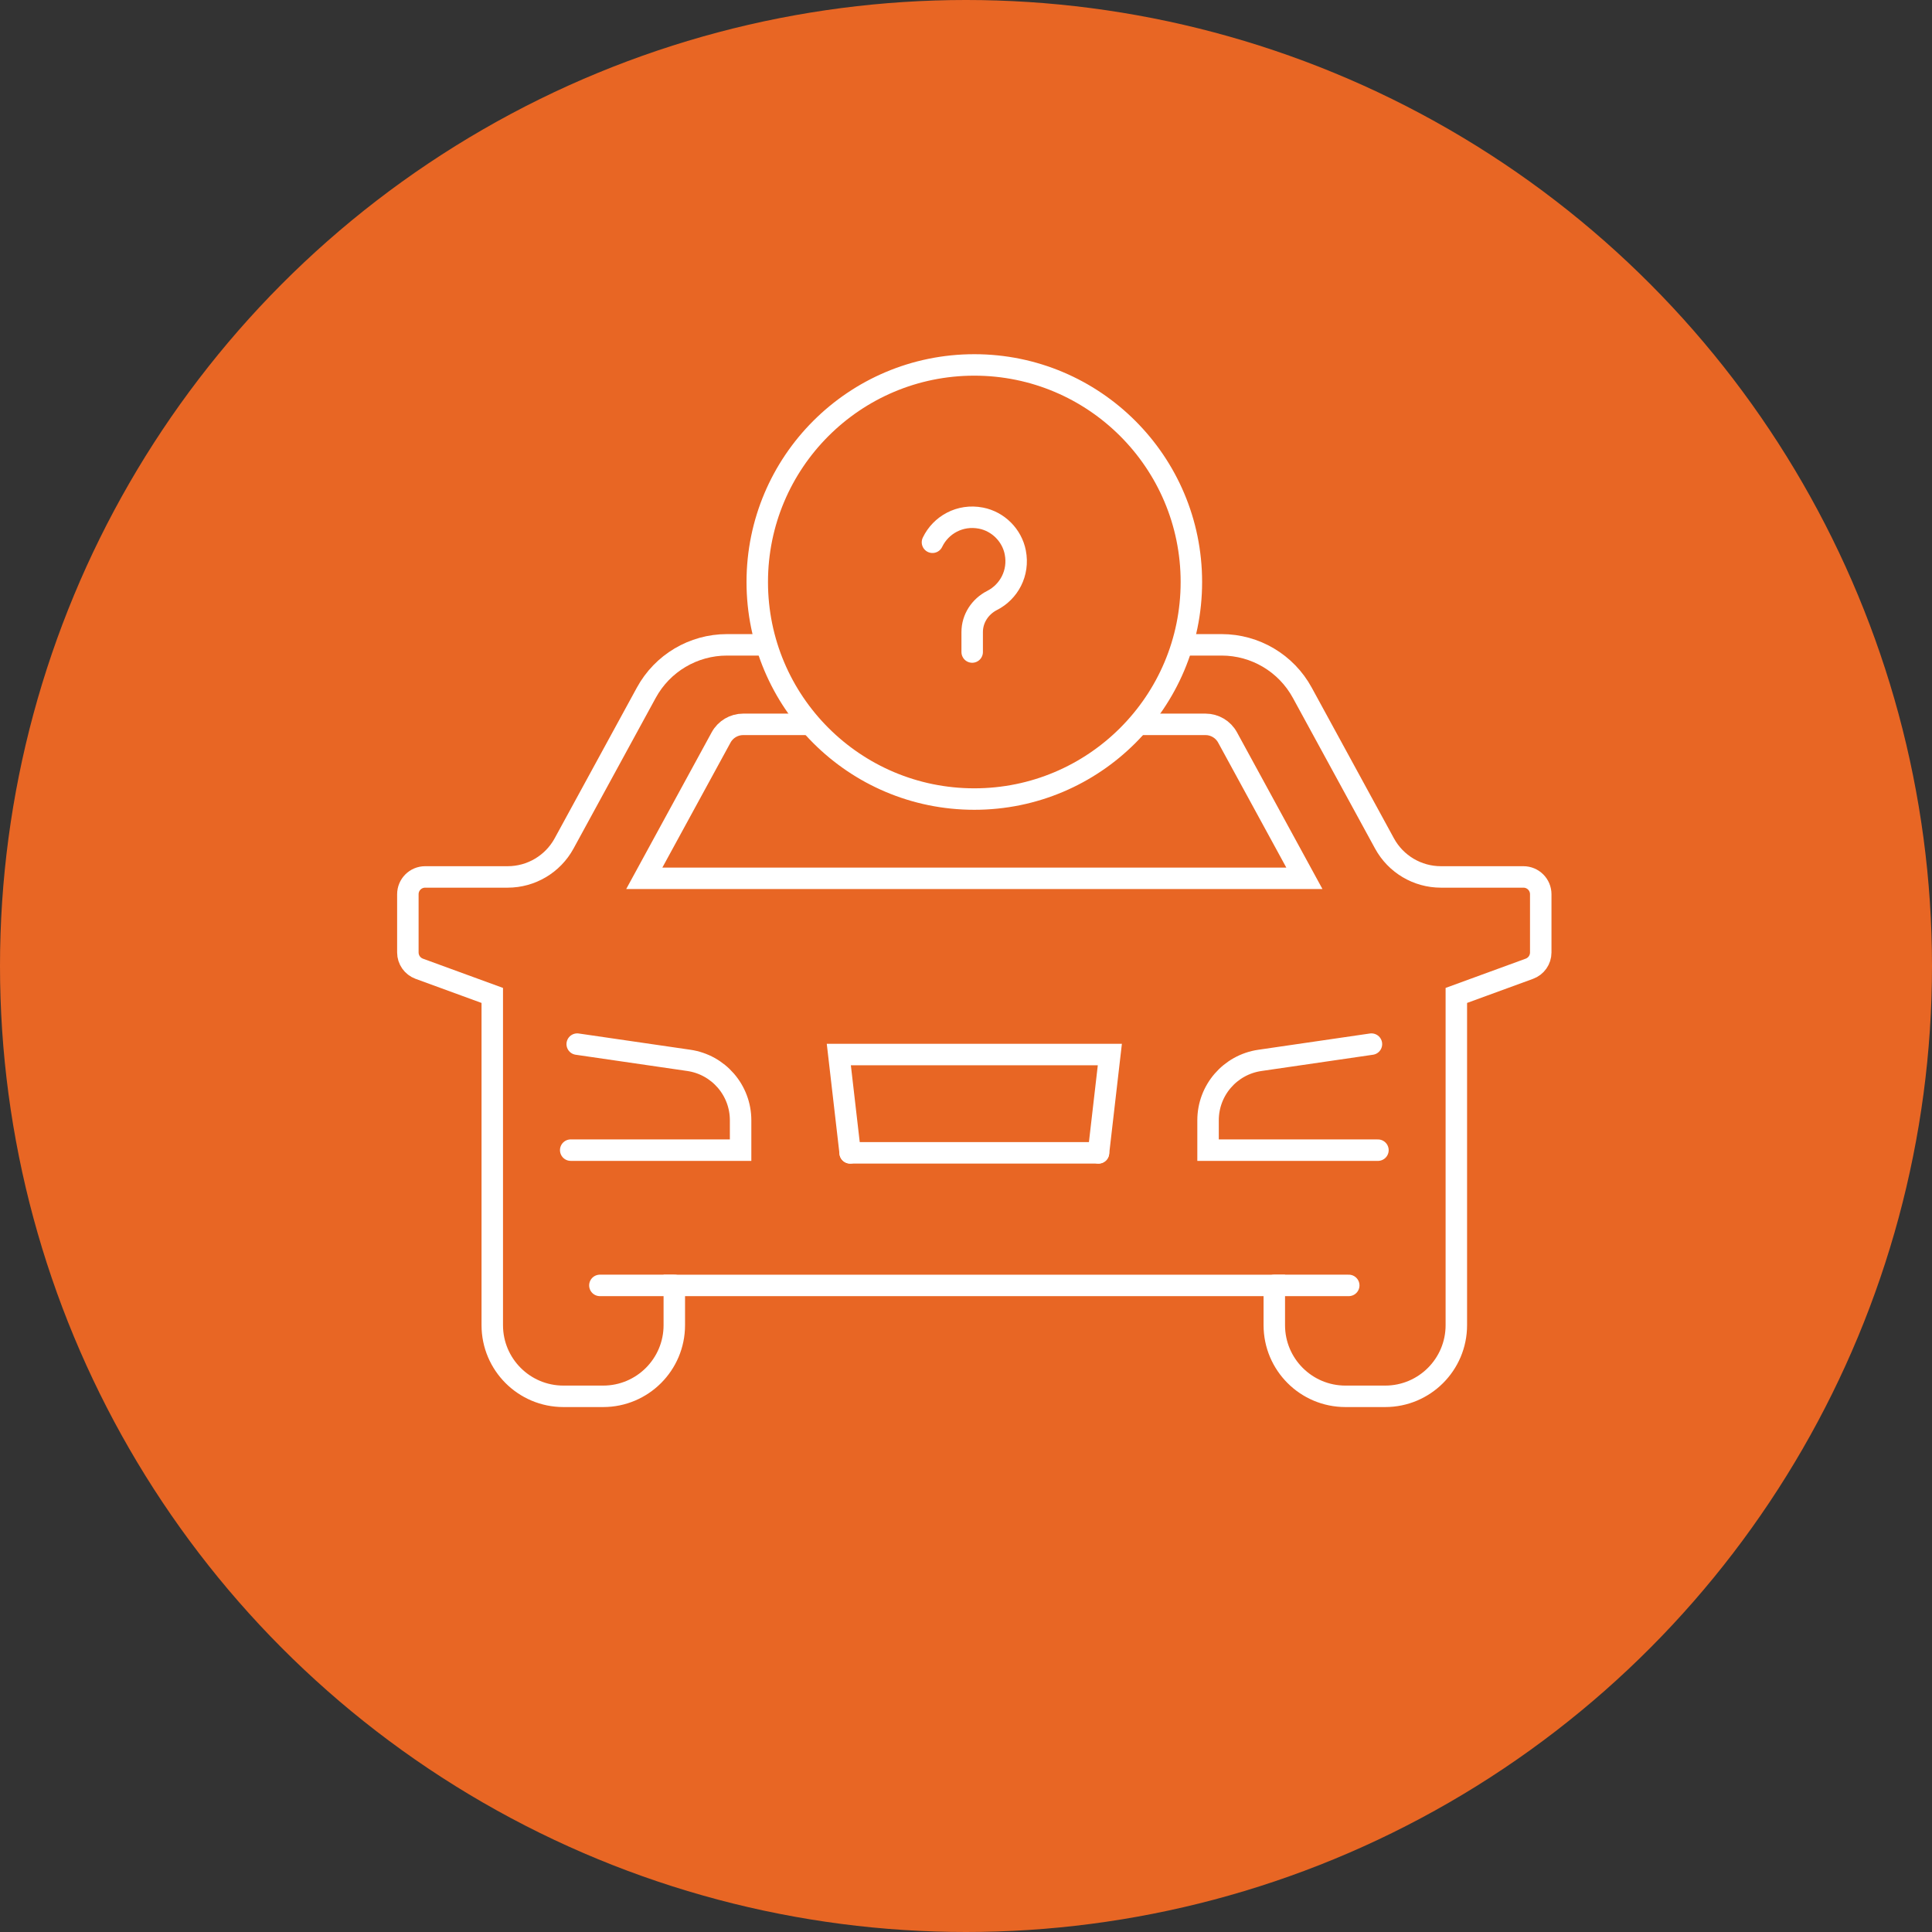
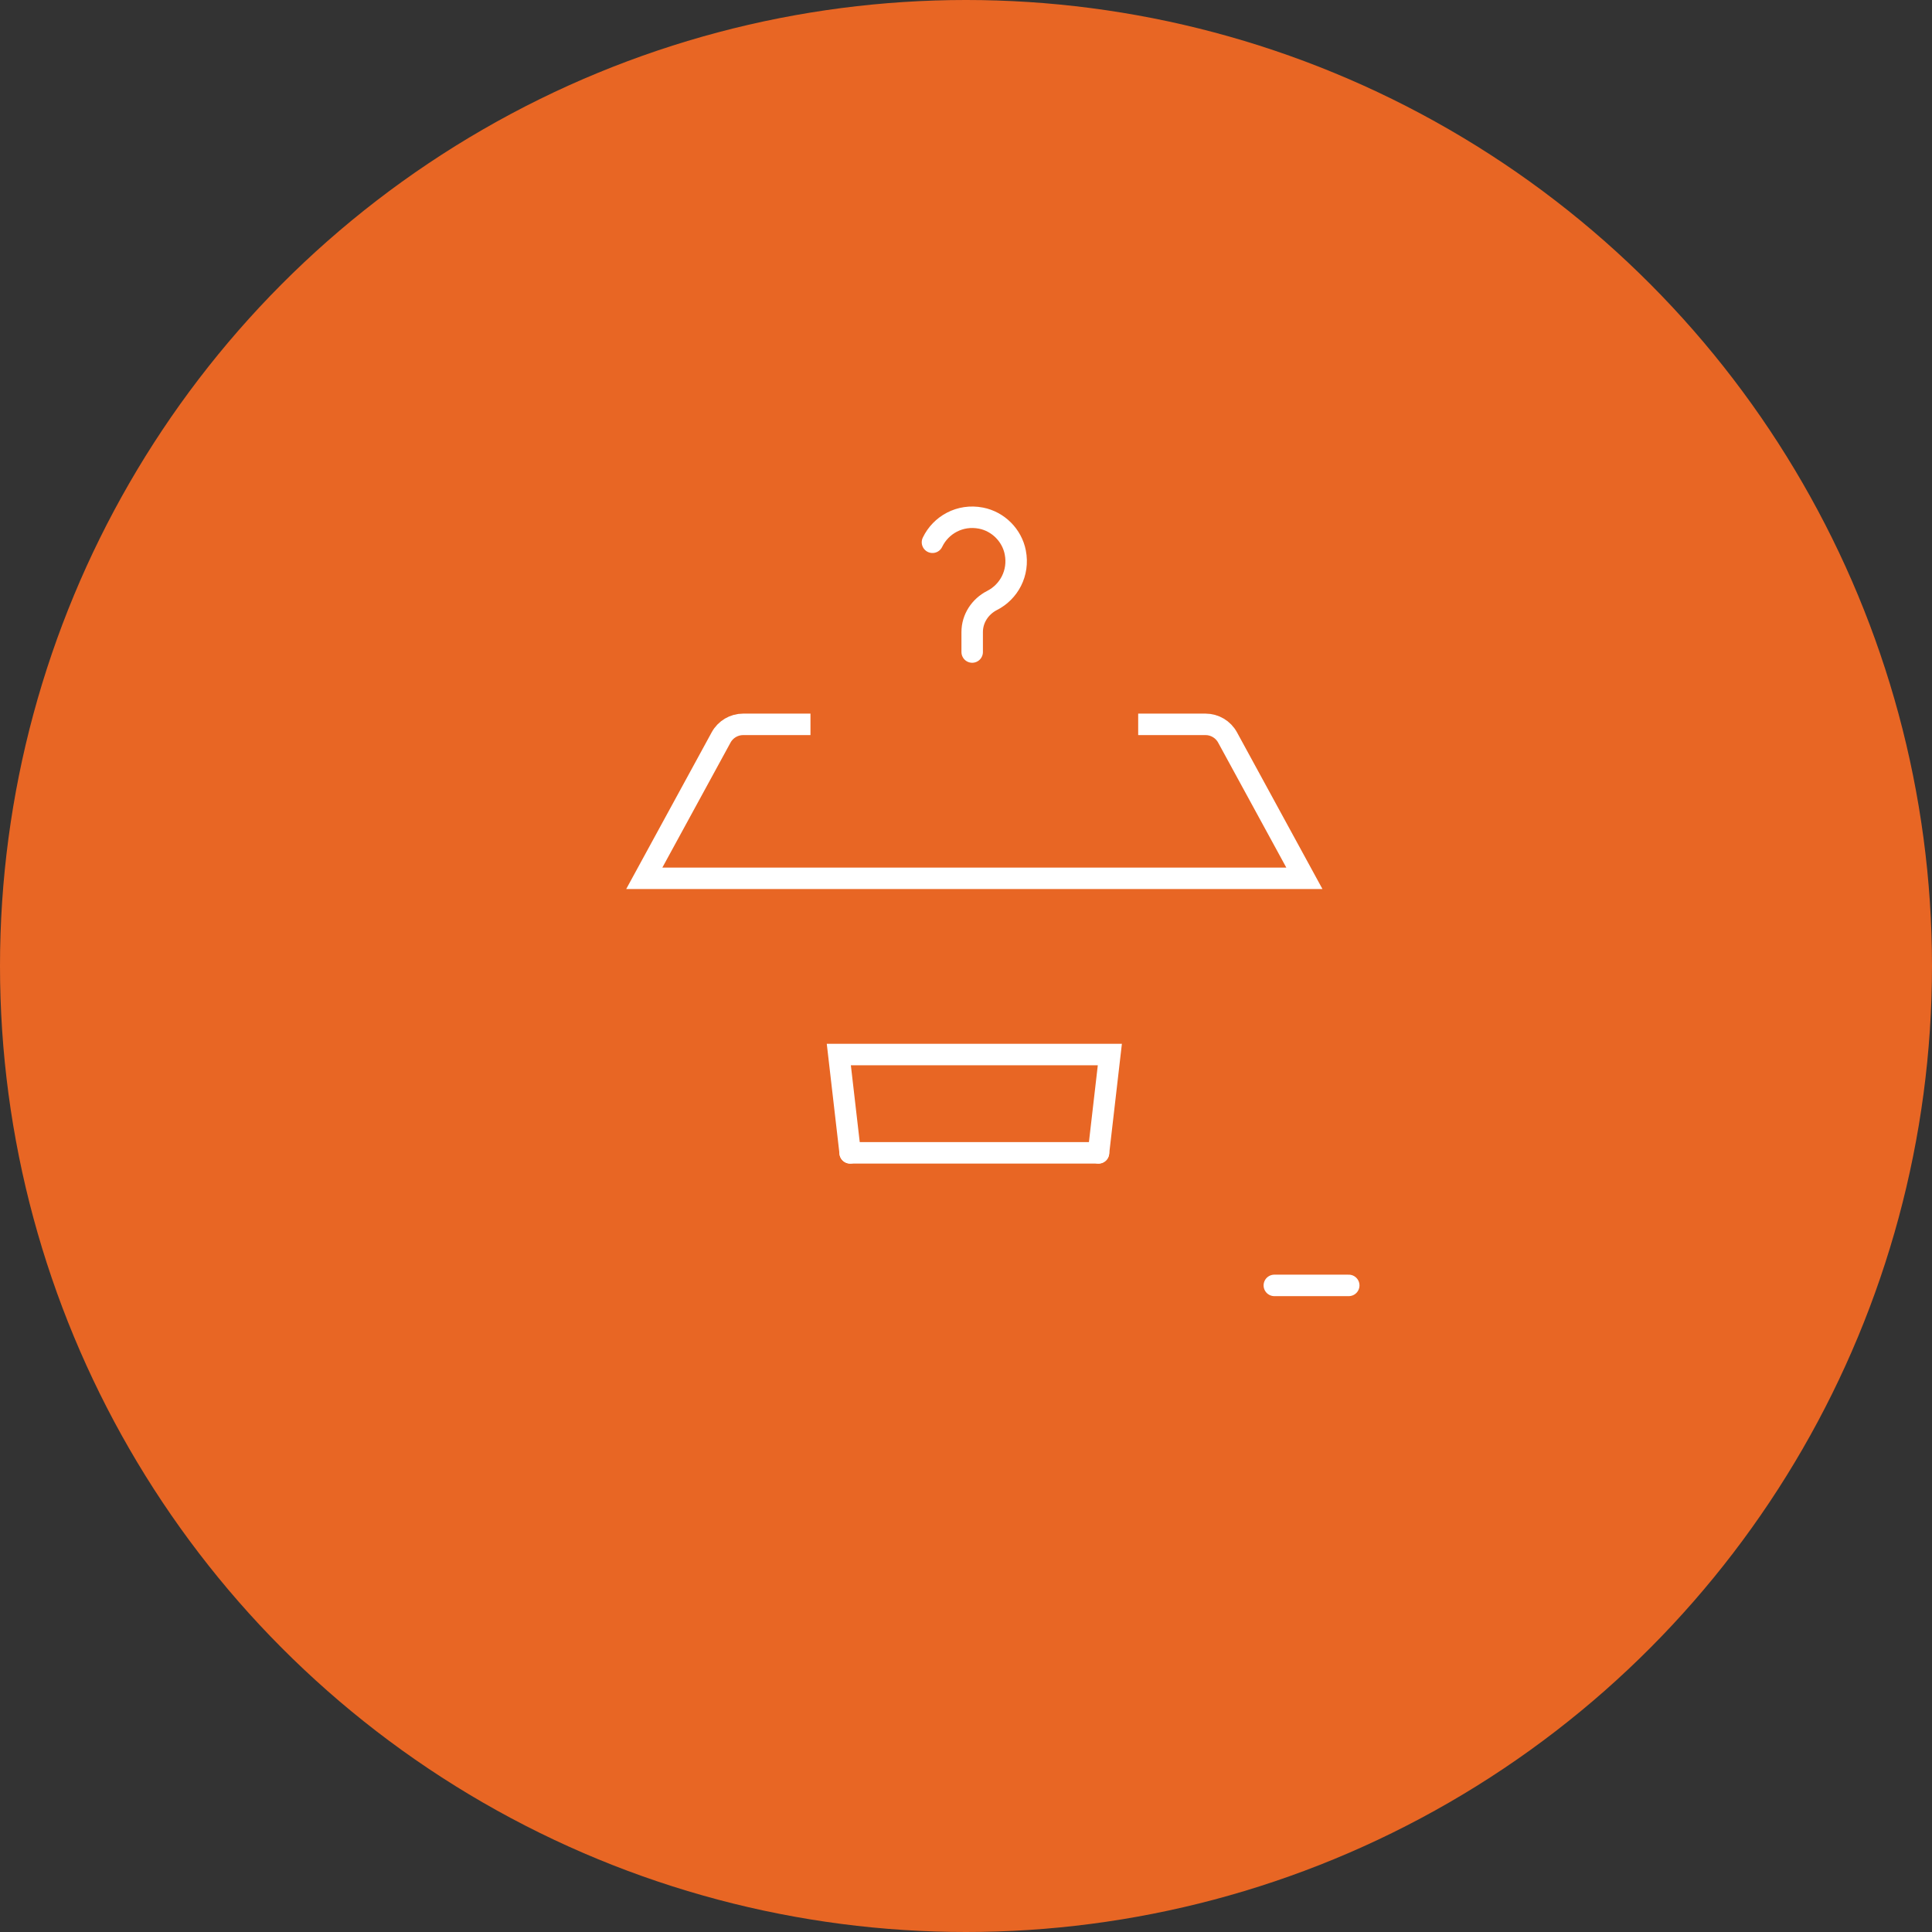
<svg xmlns="http://www.w3.org/2000/svg" height="90" viewBox="0 0 90 90" width="90">
  <rect x="0" y="0" width="90" height="90" fill="#333333" stroke="none" />
  <g fill="none" fill-rule="evenodd">
    <circle cx="45" cy="45" fill="#e86624" r="45" />
    <g stroke="#fff" transform="translate(19 17)">
-       <path d="m7.586 36.578h7.914v-1.392c0-1.4-1.028-2.588-2.413-2.79l-5.198-.757" stroke-linecap="round" />
-       <path d="m16.707 13.039h-1.843c-1.566 0-3.006.855-3.756 2.23l-3.831 7.023c-.525.961-1.532 1.559-2.627 1.559h-3.844c-.446 0-.806.361-.806.807v2.712c0 .339.212.641.53.758l3.402 1.243v15.361c0 1.83 1.484 3.314 3.314 3.314h1.852c1.83 0 3.314-1.484 3.314-3.314v-1.852h27.95v1.852c0 1.83 1.484 3.314 3.314 3.314h1.852c1.83 0 3.314-1.484 3.314-3.314v-15.361l3.402-1.243c.318-.116.53-.419.53-.758v-2.712c0-.446-.361-.807-.807-.807h-3.844c-1.095 0-2.102-.598-2.627-1.559l-3.831-7.023c-.75-1.375-2.19-2.23-3.756-2.23h-1.843" />
      <path d="m18.755 16.743h-3.135c-.429 0-.823.234-1.028.61l-3.579 6.562h10.933 19.817l-3.579-6.562c-.205-.376-.599-.61-1.028-.61h-3.135" />
      <g stroke-linecap="round">
-         <path d="m44.887 31.639-5.198.758c-1.386.202-2.413 1.39-2.413 2.79v1.392h7.914" />
        <path d="m20.603 36.704h11.569" />
        <path d="m32.172 36.704.529-4.58h-6.313-6.313l.529 4.58" />
-         <path d="m12.412 42.879h-3.467" />
        <path d="m40.363 42.879h3.467" />
-         <path d="m36.499 10.112c0-5.585-4.527-10.112-10.112-10.112-5.584 0-10.111 4.527-10.111 10.112 0 5.584 4.527 10.111 10.111 10.111 5.584 0 10.112-4.527 10.112-10.111z" />
        <path d="m26.288 13.374v-.93c0-.629.368-1.187.928-1.473.777-.395 1.268-1.272 1.08-2.237-.155-.799-.799-1.443-1.598-1.598-.984-.191-1.875.322-2.26 1.125" />
      </g>
    </g>
  </g>
</svg>